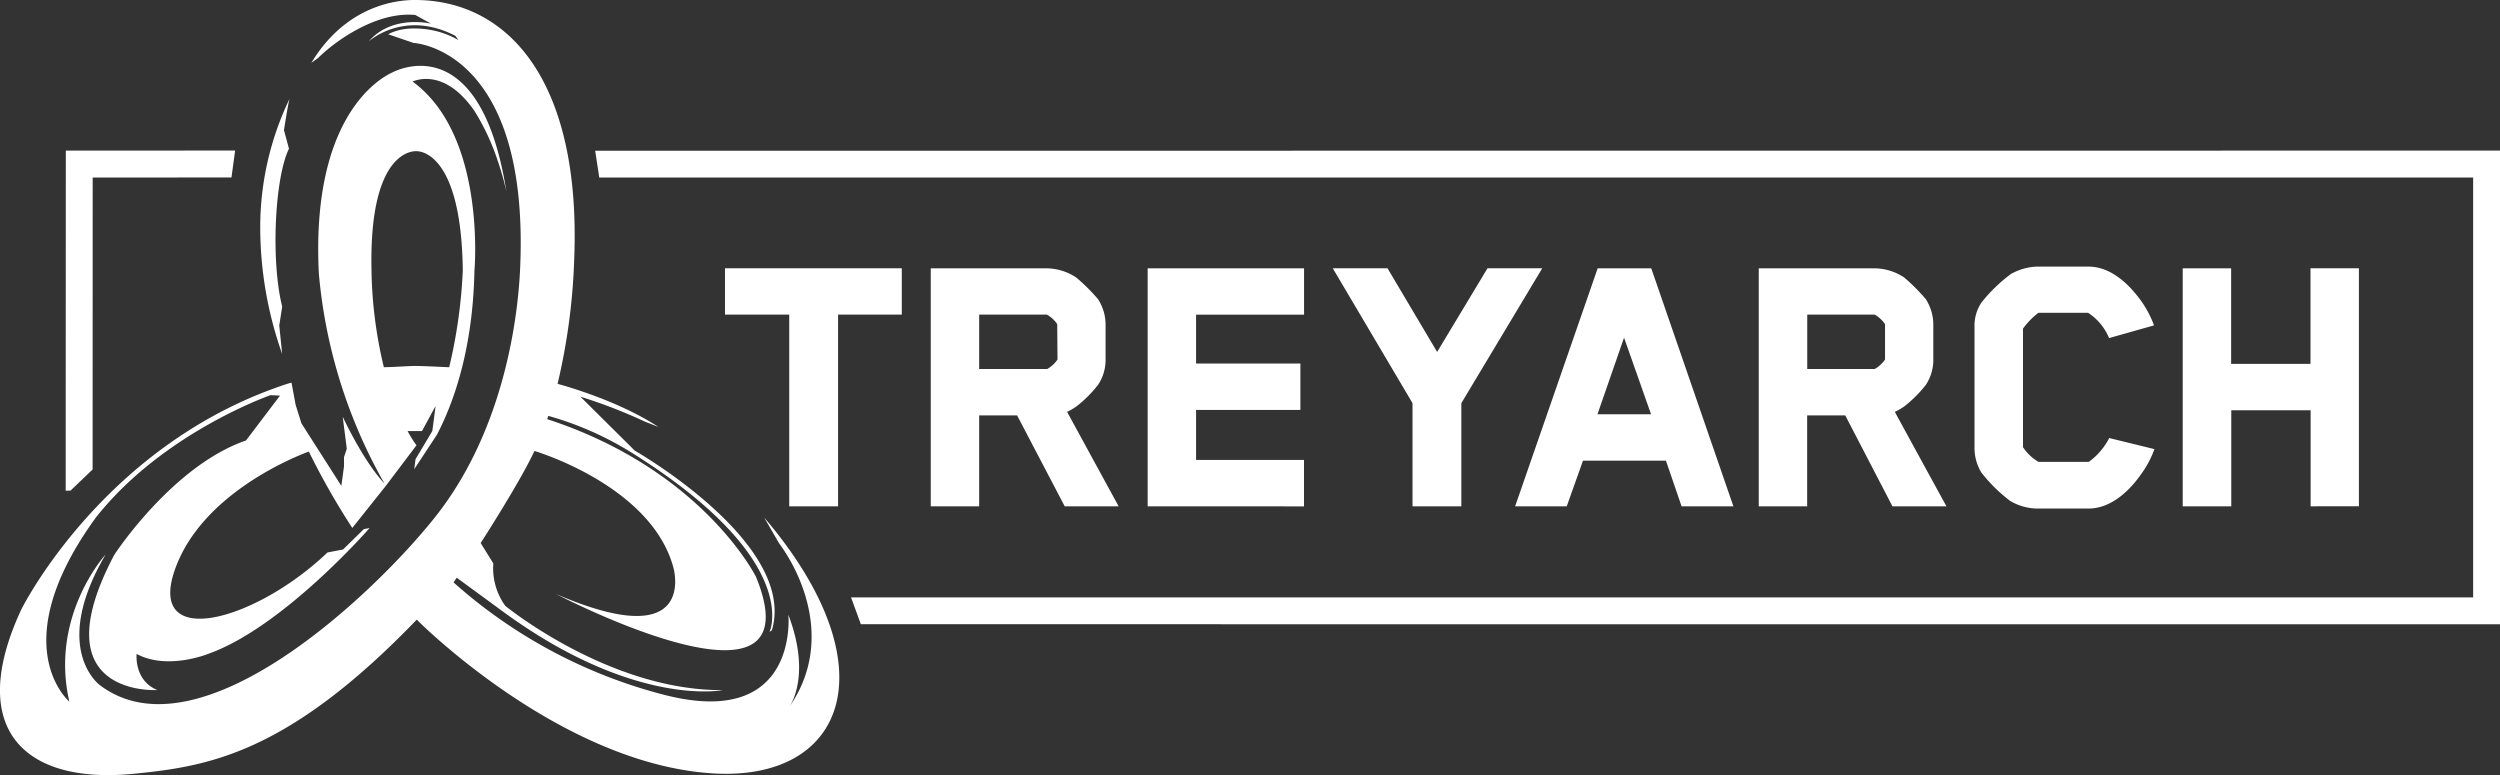
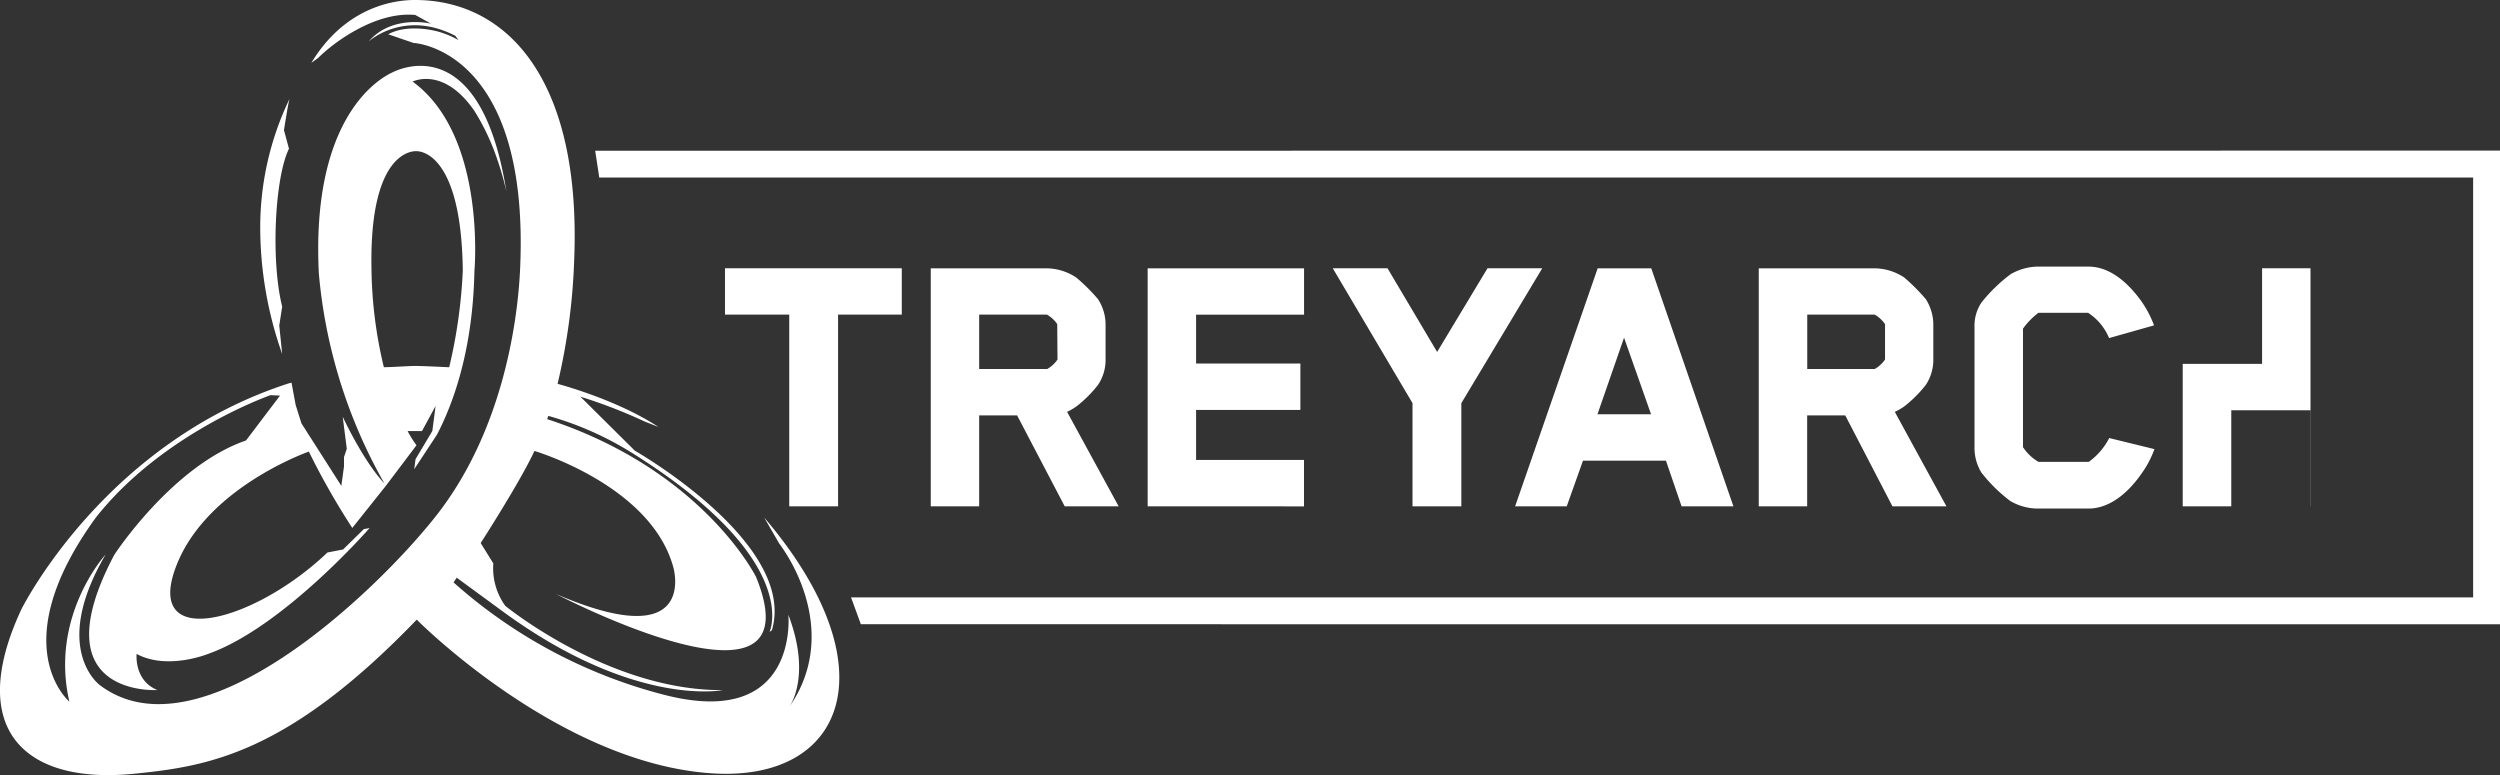
<svg xmlns="http://www.w3.org/2000/svg" id="Layer_1" data-name="Layer 1" viewBox="0 0 367.66 113.99">
  <rect x="0" y="0" width="367.66" height="113.99" fill="#333333" stroke="none" />
  <defs>
    <style>.cls-1{fill:#fff;}</style>
  </defs>
  <title>footer-logo-Artboard 1</title>
  <path class="cls-1" d="M123.25,46.27V74.46h-7.18V46.27h-9.45V39.45h26v6.82Z" />
  <path class="cls-1" d="M161.48,56.6a18.06,18.06,0,0,1-3.15,3.15,8.92,8.92,0,0,1-1.4.82l7.58,13.89h-7.93l-7-13.37H144V74.46h-7.12v-35h17a8.05,8.05,0,0,1,4.38,1.34A27.21,27.21,0,0,1,161.48,44a6.87,6.87,0,0,1,1.11,3.85v5A6.56,6.56,0,0,1,161.48,56.6Zm-6-8.93a4.39,4.39,0,0,0-1.52-1.4H144v8H154a4.47,4.47,0,0,0,1.52-1.4Z" />
  <path class="cls-1" d="M168.78,74.46v-35h23v6.82H175.9v7.18h15.34v6.83H175.9v7.35h15.87v6.83Z" />
  <path class="cls-1" d="M214.91,59.29V74.46h-7.18V59.29L196,39.45h8.05l7.3,12.31,7.41-12.31h8.05Z" />
  <path class="cls-1" d="M247.3,74.46,245,67.75h-12.2c-.76,2.16-1.63,4.55-2.39,6.71h-7.59l12.14-35h7.88l12.08,35Zm-8.46-24.8c-1.28,3.73-2.63,7.53-3.91,11.26h7.88Z" />
  <path class="cls-1" d="M283.22,56.6a18.06,18.06,0,0,1-3.15,3.15,8.56,8.56,0,0,1-1.41.82c2.86,5.25,7.59,13.89,7.59,13.89h-7.94l-6.94-13.37h-5.6V74.46h-7.12v-35h17a8.05,8.05,0,0,1,4.38,1.34A28,28,0,0,1,283.22,44a6.94,6.94,0,0,1,1.1,3.85v5A6.63,6.63,0,0,1,283.22,56.6Zm-6-8.93a4.58,4.58,0,0,0-1.52-1.4h-9.92v8h9.92a4.56,4.56,0,0,0,1.52-1.4Z" />
  <path class="cls-1" d="M310.17,49.72A8.12,8.12,0,0,0,307.08,46h-7.3a11,11,0,0,0-2.27,2.33V65.76a6.93,6.93,0,0,0,2.27,2.16h7.41a9.81,9.81,0,0,0,3-3.5l6.65,1.63a14.82,14.82,0,0,1-2,3.74c-1.4,2-4.14,5-7.7,5h-7.65a8.09,8.09,0,0,1-3.85-1.11,22.6,22.6,0,0,1-4.26-4.2,6.92,6.92,0,0,1-1-3.62V48.14a6.18,6.18,0,0,1,1-3.62,23.1,23.1,0,0,1,4.32-4.2,8.33,8.33,0,0,1,3.79-1.11h7.65c3.56,0,6.24,3,7.64,4.9a15.45,15.45,0,0,1,2,3.74Z" />
-   <path class="cls-1" d="M339.81,74.46V60.34H328.14V74.46H321v-35h7.12V53.51h11.67V39.45h7.12v35Z" />
+   <path class="cls-1" d="M339.81,74.46V60.34H328.14V74.46H321v-35V53.51h11.67V39.45h7.12v35Z" />
  <path class="cls-1" d="M112.38,76.1l2.2,3.81c3.75,5.08,7.77,15,1.53,24,.5-.76,3-5.16-.17-13.5,0,0,1.62,16.76-18,11.84A74.34,74.34,0,0,1,66.7,85.65l.47-.69,7.14,5.23c19.23,13.92,32,11.3,32,11.3-16.72.12-32-12.39-32-12.39a9.44,9.44,0,0,1-1.76-6.24l-1.86-3s5.73-8.86,7.91-13.54c0,0,17.18,5.06,20.43,17.14,0,0,3.79,13-17.27,3.89,0,0,38.62,20.17,29.44-2.48,0,0-7.77-15.74-30.73-23.23l.17-.48A47.41,47.41,0,0,1,93.26,66.8c24.84,15.65,19.91,26.14,19.91,26.14l.35-.26c3.75-12.77-20.16-26.4-20.16-26.4l-8-7.94A75.42,75.42,0,0,1,94.83,62l2,.79C91.08,59,83.2,56.77,82,56.45A92.21,92.21,0,0,0,84.45,38C85.45,12,74.84.12,61.22,0,60,0,51.48-.18,45.79,9.24c0,0,1-.72,1-.72C49.21,6.1,55.36,1.65,61.07,2.2l2.32,1.28s-5.72-1.4-9.17,2.62c0,0,5.17-4.76,12.75-.83l.46.63a13.07,13.07,0,0,0-3.06-1.27c-.56-.15-4.46-1.13-7.28.41l3.74,1.28c.22,0,17.13,1,15.66,33.22-.4,8.78-2.94,24.41-12.41,36.39-8.92,11.3-34.74,35.87-49.38,24.84,0,0-7.34-5.29.84-19.23,0,0-8.25,9-5.34,21.64,0,0-9.78-8.23,3.9-27.07,9.87-12.5,25.7-18,25.7-18l1.38.07-5,6.6C25.34,68.5,16.81,81.59,16.81,81.59c-11.11,21,6.33,19.89,6.33,19.89-3.46-1.41-3.05-5.31-3.05-5.31,4.52,2.43,10.5,0,10.5,0,11-3.87,23.76-18.51,23.76-18.51l-.84.15-3.06,3-2.29.44C37.39,91.51,21.48,95.67,25.75,83.69c4-11.23,17.93-16.64,19.67-17.28a107.68,107.68,0,0,0,6.39,11.23l4.95-6.21h0l.06-.08h0l4.43-5.87a16.06,16.06,0,0,1-1.31-2.09h2.12l2-3.68-.48,3.68-2.47,4.14L60.92,69l3.34-5.07c2.41-4.62,5.28-12.49,5.51-24.08,0,0,1.81-19.91-9.09-27.85h0s4.56-2.33,9.14,4.39a33.56,33.56,0,0,1,3.34,7.15,42.34,42.34,0,0,1,1.31,4.61c-3.93-24.71-16.8-17.48-16.8-17.48-2.19,1-11.92,6.91-10.78,29.53a75.82,75.82,0,0,0,9.65,30.91c-3.18-3.39-6.14-9.83-6.14-9.83L51,66l-.41,1.22,0,1.37-.39,2.86-5.87-9.19-.85-2.71-.61-3.27-.38.09C16.4,64.78,4.22,87.53,3.2,89.5l-.07.14c-8.18,17.58.46,25.77,16.59,24.15,10.79-1.08,22.45-2.86,41.44-22.53l.13-.13c1,1,21.46,21.19,43.45,22.6C124.34,115,131.11,98.09,112.38,76.1ZM56.45,54a64.67,64.67,0,0,1-1.82-14.48c-.34-18,6.61-17.28,6.61-17.28s6.6-.52,6.82,17.54a75.29,75.29,0,0,1-2,14.23c-1.29-.06-3.92-.19-5-.19S57.81,54,56.45,54Z" />
  <path class="cls-1" d="M38.27,33.37a43.62,43.62,0,0,1,4.32-18.85c-.2.54-.83,4.63-.83,4.63l.74,2.72c-2.08,4.19-2.7,16.44-1,23.22l-.43,2.78.43,4.19A55.93,55.93,0,0,1,38.27,33.37Z" />
  <polygon class="cls-1" points="87.53 22.17 88.13 26.11 362.71 26.11 363.71 26.11 363.71 27.11 363.71 86.86 363.71 87.86 362.71 87.86 125.16 87.86 126.6 91.8 367.66 91.81 367.66 22.15 87.53 22.17" />
-   <polygon class="cls-1" points="34.58 22.14 9.68 22.15 9.66 72.16 10.36 72.16 13.62 69.04 13.63 26.11 34.04 26.1 34.58 22.14" />
</svg>